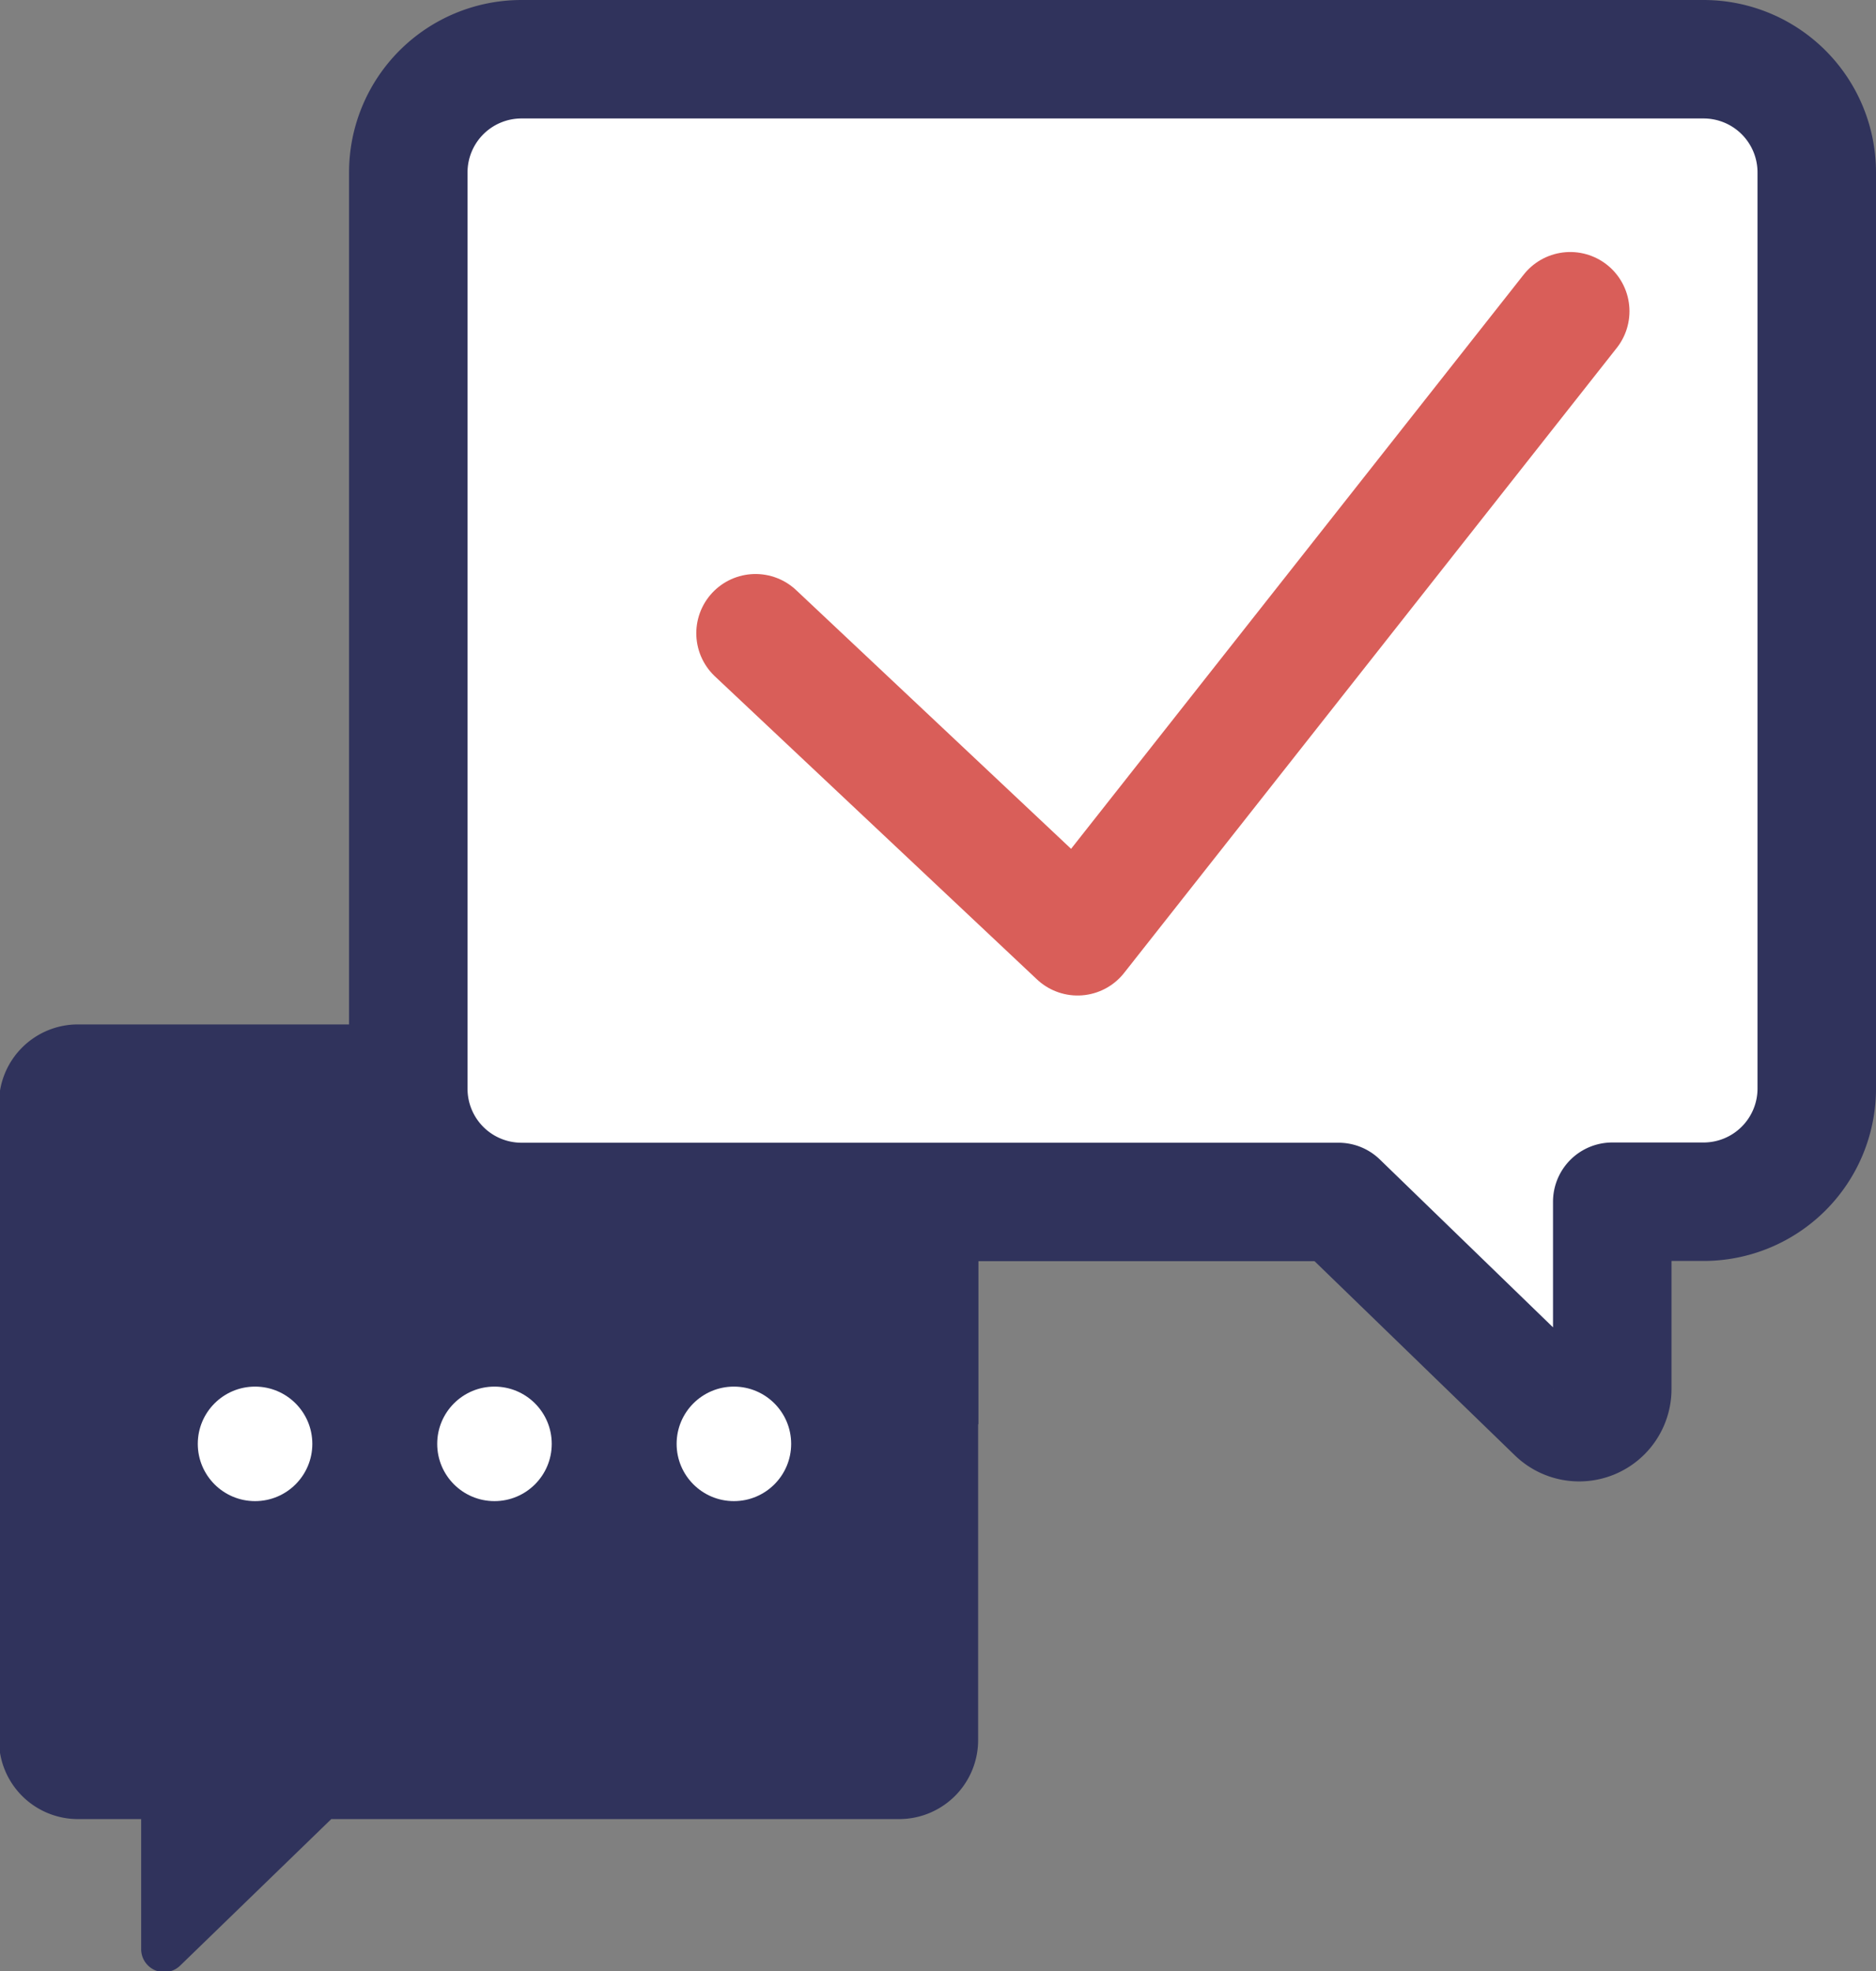
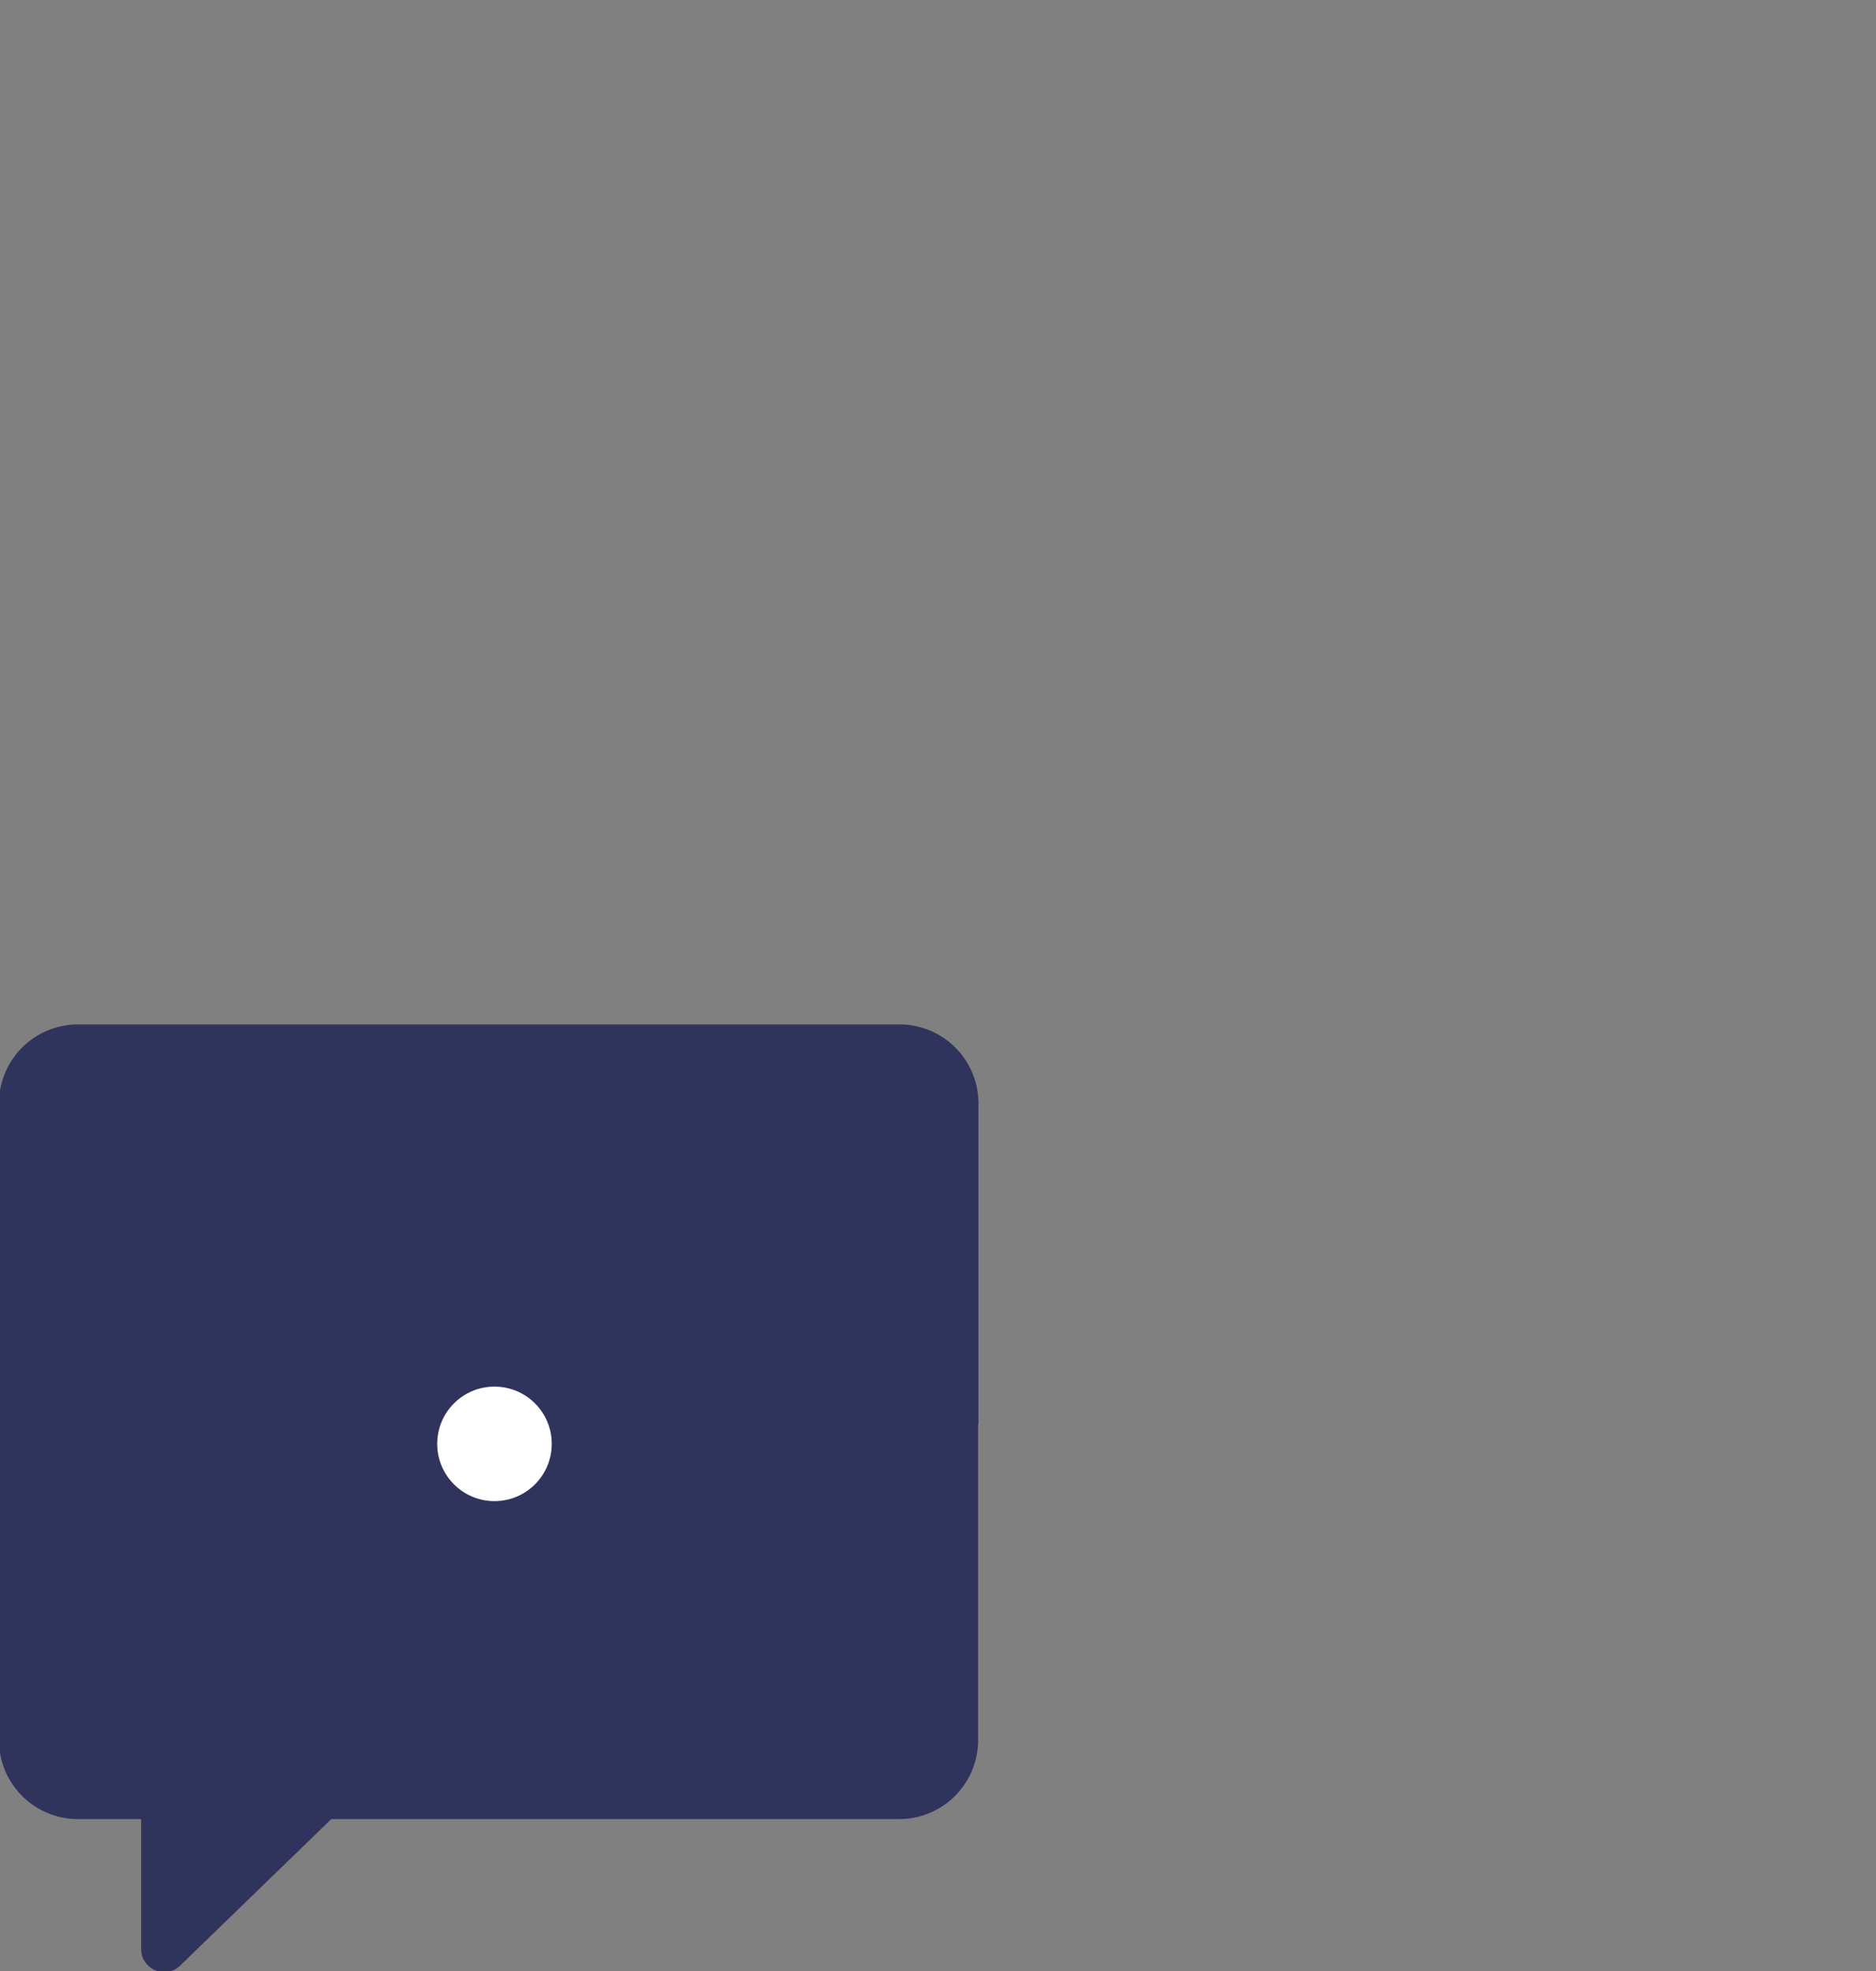
<svg xmlns="http://www.w3.org/2000/svg" width="23.75" height="24.961" viewBox="0 0 23.75 24.961">
  <rect x="0" y="0" width="23.75" height="24.961" fill="#808080" stroke="none" />
  <defs>
    <style>
            .prefix__cls-3{fill:#fff}
        </style>
  </defs>
  <g id="prefix__Groupe_7459" data-name="Groupe 7459" transform="translate(-102.783 -345.711)">
    <g id="prefix__Groupe_7458" data-name="Groupe 7458" transform="translate(102.783 346.461)">
      <path id="prefix__Tracé_16663" d="M115.17 374.4v-4.064a1 1 0 0 0-1-1h-10.4a1 1 0 0 0-1 1v8.062a1 1 0 0 0 1 1h.8v1.646a.291.291 0 0 0 .494.209l1.913-1.855h7.189a1 1 0 0 0 1-1v-4z" data-name="Tracé 16663" transform="translate(-102.783 -357.115)" style="fill:#30335c" />
-       <path id="prefix__Tracé_16664" d="M112.458 353.744v-5.85a1.433 1.433 0 0 1 1.433-1.433h14.965a1.433 1.433 0 0 1 1.433 1.433v11.6a1.433 1.433 0 0 1-1.433 1.433H127.7v2.373a.419.419 0 0 1-.711.3l-2.754-2.67h-10.344a1.433 1.433 0 0 1-1.433-1.433v-5.755z" data-name="Tracé 16664" transform="translate(-107.289 -346.461)" style="stroke-linecap:round;stroke-linejoin:round;stroke-width:1.5px;stroke:#30335c;fill:#fff" />
      <g id="prefix__Groupe_7457" data-name="Groupe 7457" transform="translate(2.504 16.807)">
-         <circle id="prefix__Ellipse_9167" cx=".725" cy=".725" r=".725" class="prefix__cls-3" data-name="Ellipse 9167" />
        <circle id="prefix__Ellipse_9168" cx=".725" cy=".725" r=".725" class="prefix__cls-3" data-name="Ellipse 9168" transform="translate(3.031)" />
-         <circle id="prefix__Ellipse_9169" cx=".725" cy=".725" r=".725" class="prefix__cls-3" data-name="Ellipse 9169" transform="translate(6.062)" />
      </g>
    </g>
-     <path id="prefix__Tracé_16665" d="M120.686 356.511l4.077 3.837 6.237-7.914" data-name="Tracé 16665" transform="translate(-8.338 -2.782)" style="fill:none;stroke:#d95e59;stroke-linecap:round;stroke-linejoin:round;stroke-width:1.5px" />
  </g>
</svg>